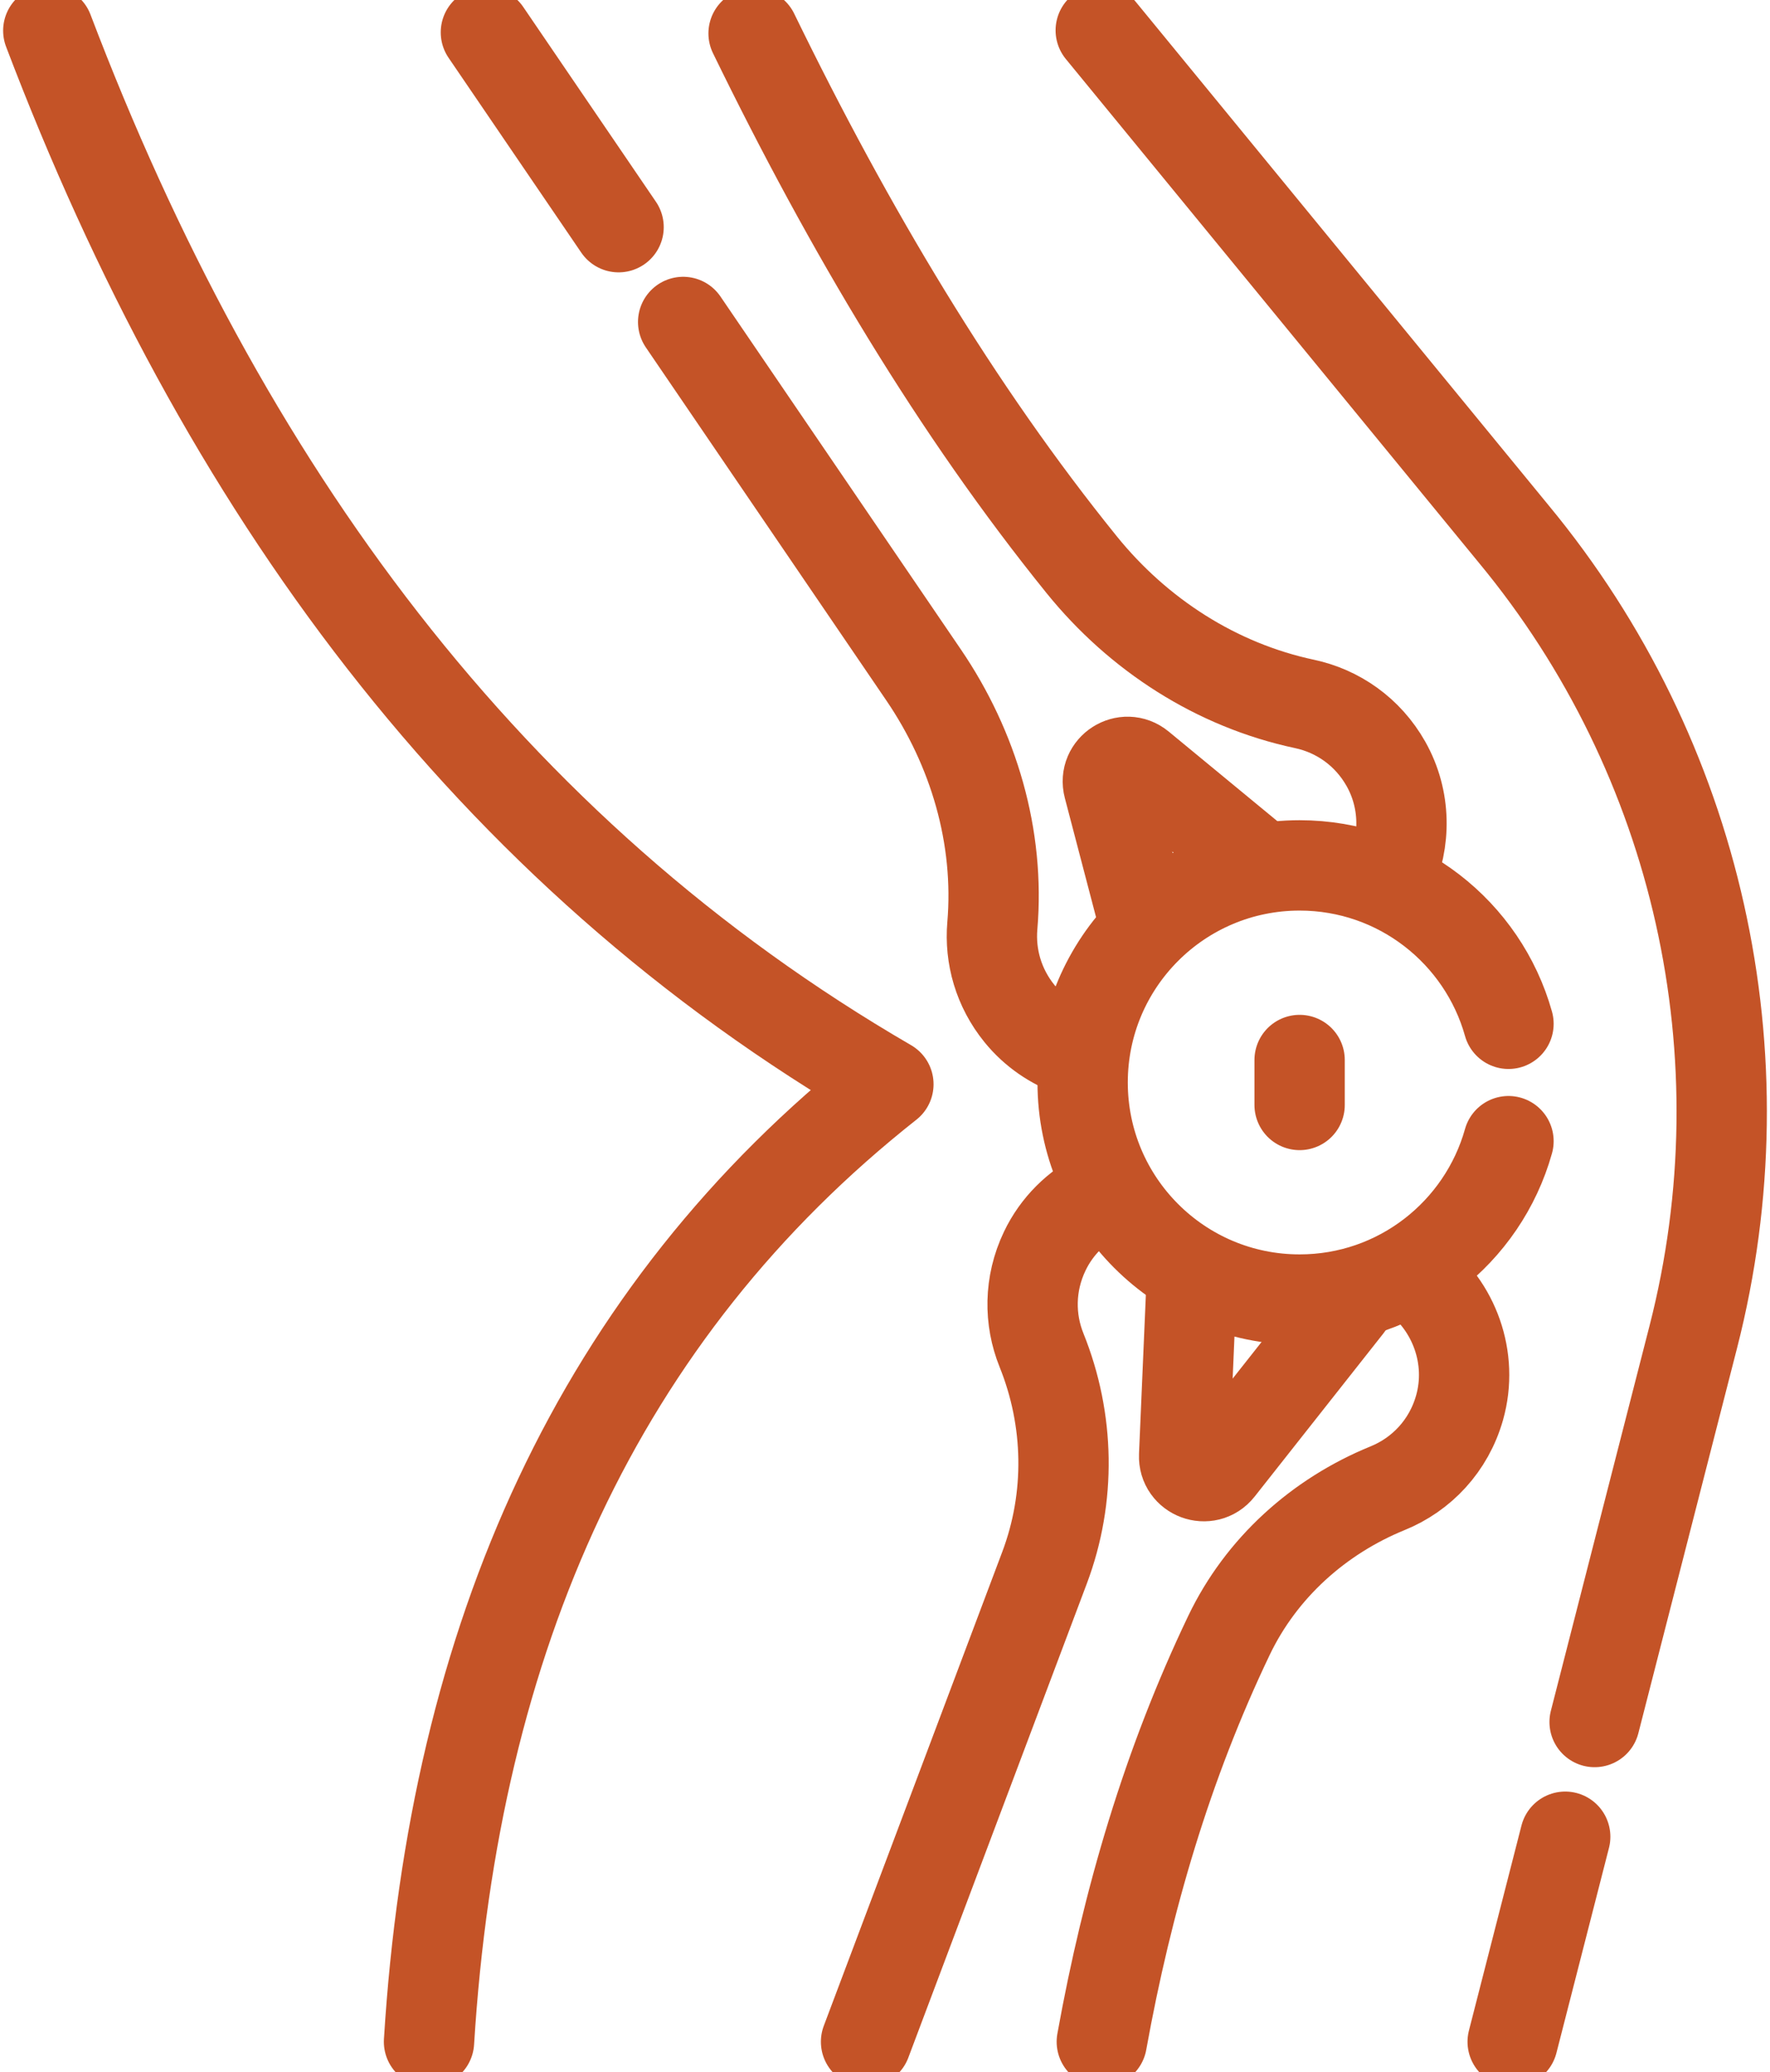
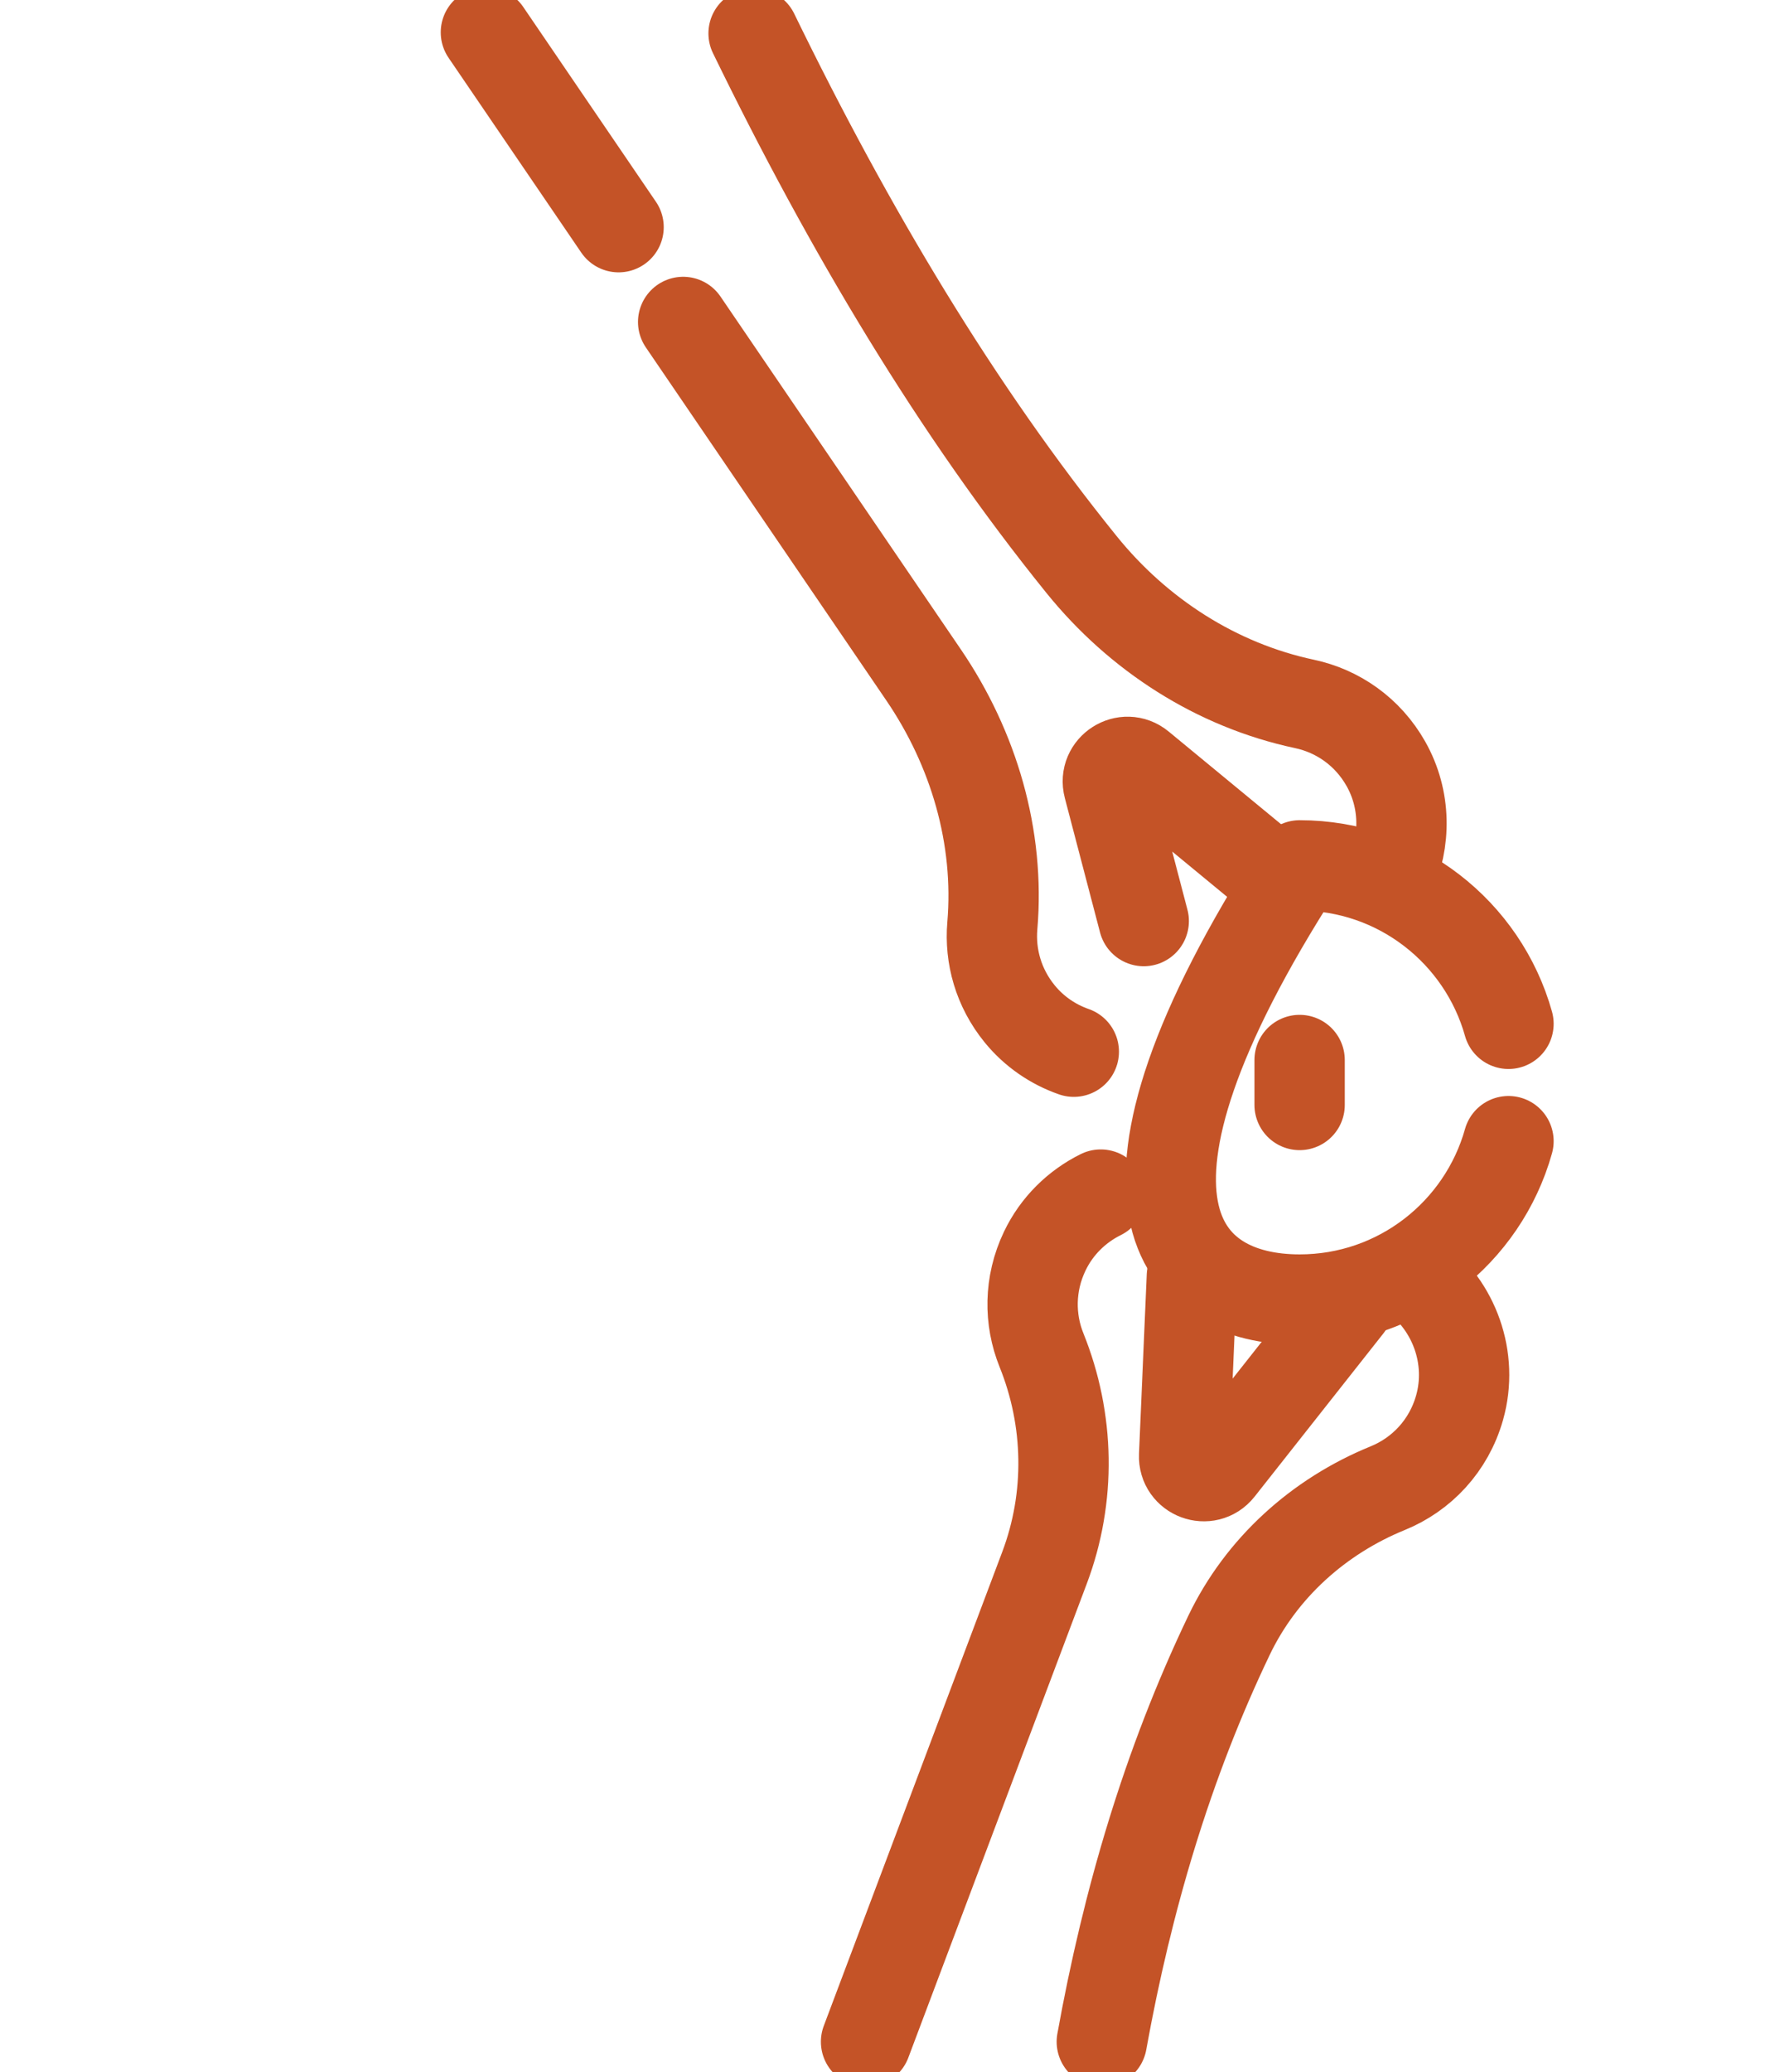
<svg xmlns="http://www.w3.org/2000/svg" width="294" height="344" viewBox="0 0 294 344" fill="none">
-   <path d="M71.26 338.96C75.399 271.894 99.432 217.98 147.564 180C80.961 141.341 36.797 80.739 8.02 5.088M259.985 304.924L251.258 338.96M182.836 5.04L251.44 88.664C282.135 125.751 293.222 175.291 281.265 221.924L264.868 285.877" stroke="#C45327" stroke-width="15.002" stroke-miterlimit="10" stroke-linecap="round" stroke-linejoin="round" />
  <path d="M230.836 145.459C233.556 139.66 233.516 132.686 230.214 126.827C227.182 121.445 222.171 118.03 216.693 116.865C202.049 113.752 189.067 105.375 179.655 93.733C158.946 68.118 141.103 38.249 125.171 5.546M113.474 53.451L153.403 112.039C161.738 124.269 166.081 138.952 164.828 153.699C164.4 158.741 165.84 163.978 169.361 168.302C171.775 171.267 174.918 173.392 178.36 174.594M80.707 5.372L102.748 37.713M182.835 198.321C178.871 200.284 175.531 203.523 173.53 207.715C170.929 213.16 170.949 219.071 172.996 224.145C177.663 235.711 177.899 248.591 173.501 260.262L143.853 338.96M183.012 338.96C187.248 315.506 193.894 292.887 204.129 271.511C209.493 260.309 219.017 251.738 230.519 247.05C236.09 244.78 240.642 240.062 242.443 233.677C244.756 225.484 241.568 216.789 234.966 211.862M208.624 143.119L189.355 127.239C186.913 125.226 183.323 127.521 184.126 130.582L189.977 152.908M197.971 211.863L196.685 241.651C196.549 244.813 200.542 246.296 202.504 243.813L223.88 216.737M215.868 175.978V183.437" stroke="#C45327" stroke-width="15.002" stroke-miterlimit="10" stroke-linecap="round" stroke-linejoin="round" />
-   <path d="M250.564 169.964C246.312 154.796 232.394 143.668 215.868 143.668C195.963 143.668 179.828 159.803 179.828 179.707C179.828 199.612 195.963 215.747 215.868 215.747C232.394 215.747 246.312 204.619 250.564 189.451" stroke="#C45327" stroke-width="15.002" stroke-miterlimit="10" stroke-linecap="round" stroke-linejoin="round" />
+   <path d="M250.564 169.964C246.312 154.796 232.394 143.668 215.868 143.668C179.828 199.612 195.963 215.747 215.868 215.747C232.394 215.747 246.312 204.619 250.564 189.451" stroke="#C45327" stroke-width="15.002" stroke-miterlimit="10" stroke-linecap="round" stroke-linejoin="round" />
</svg>